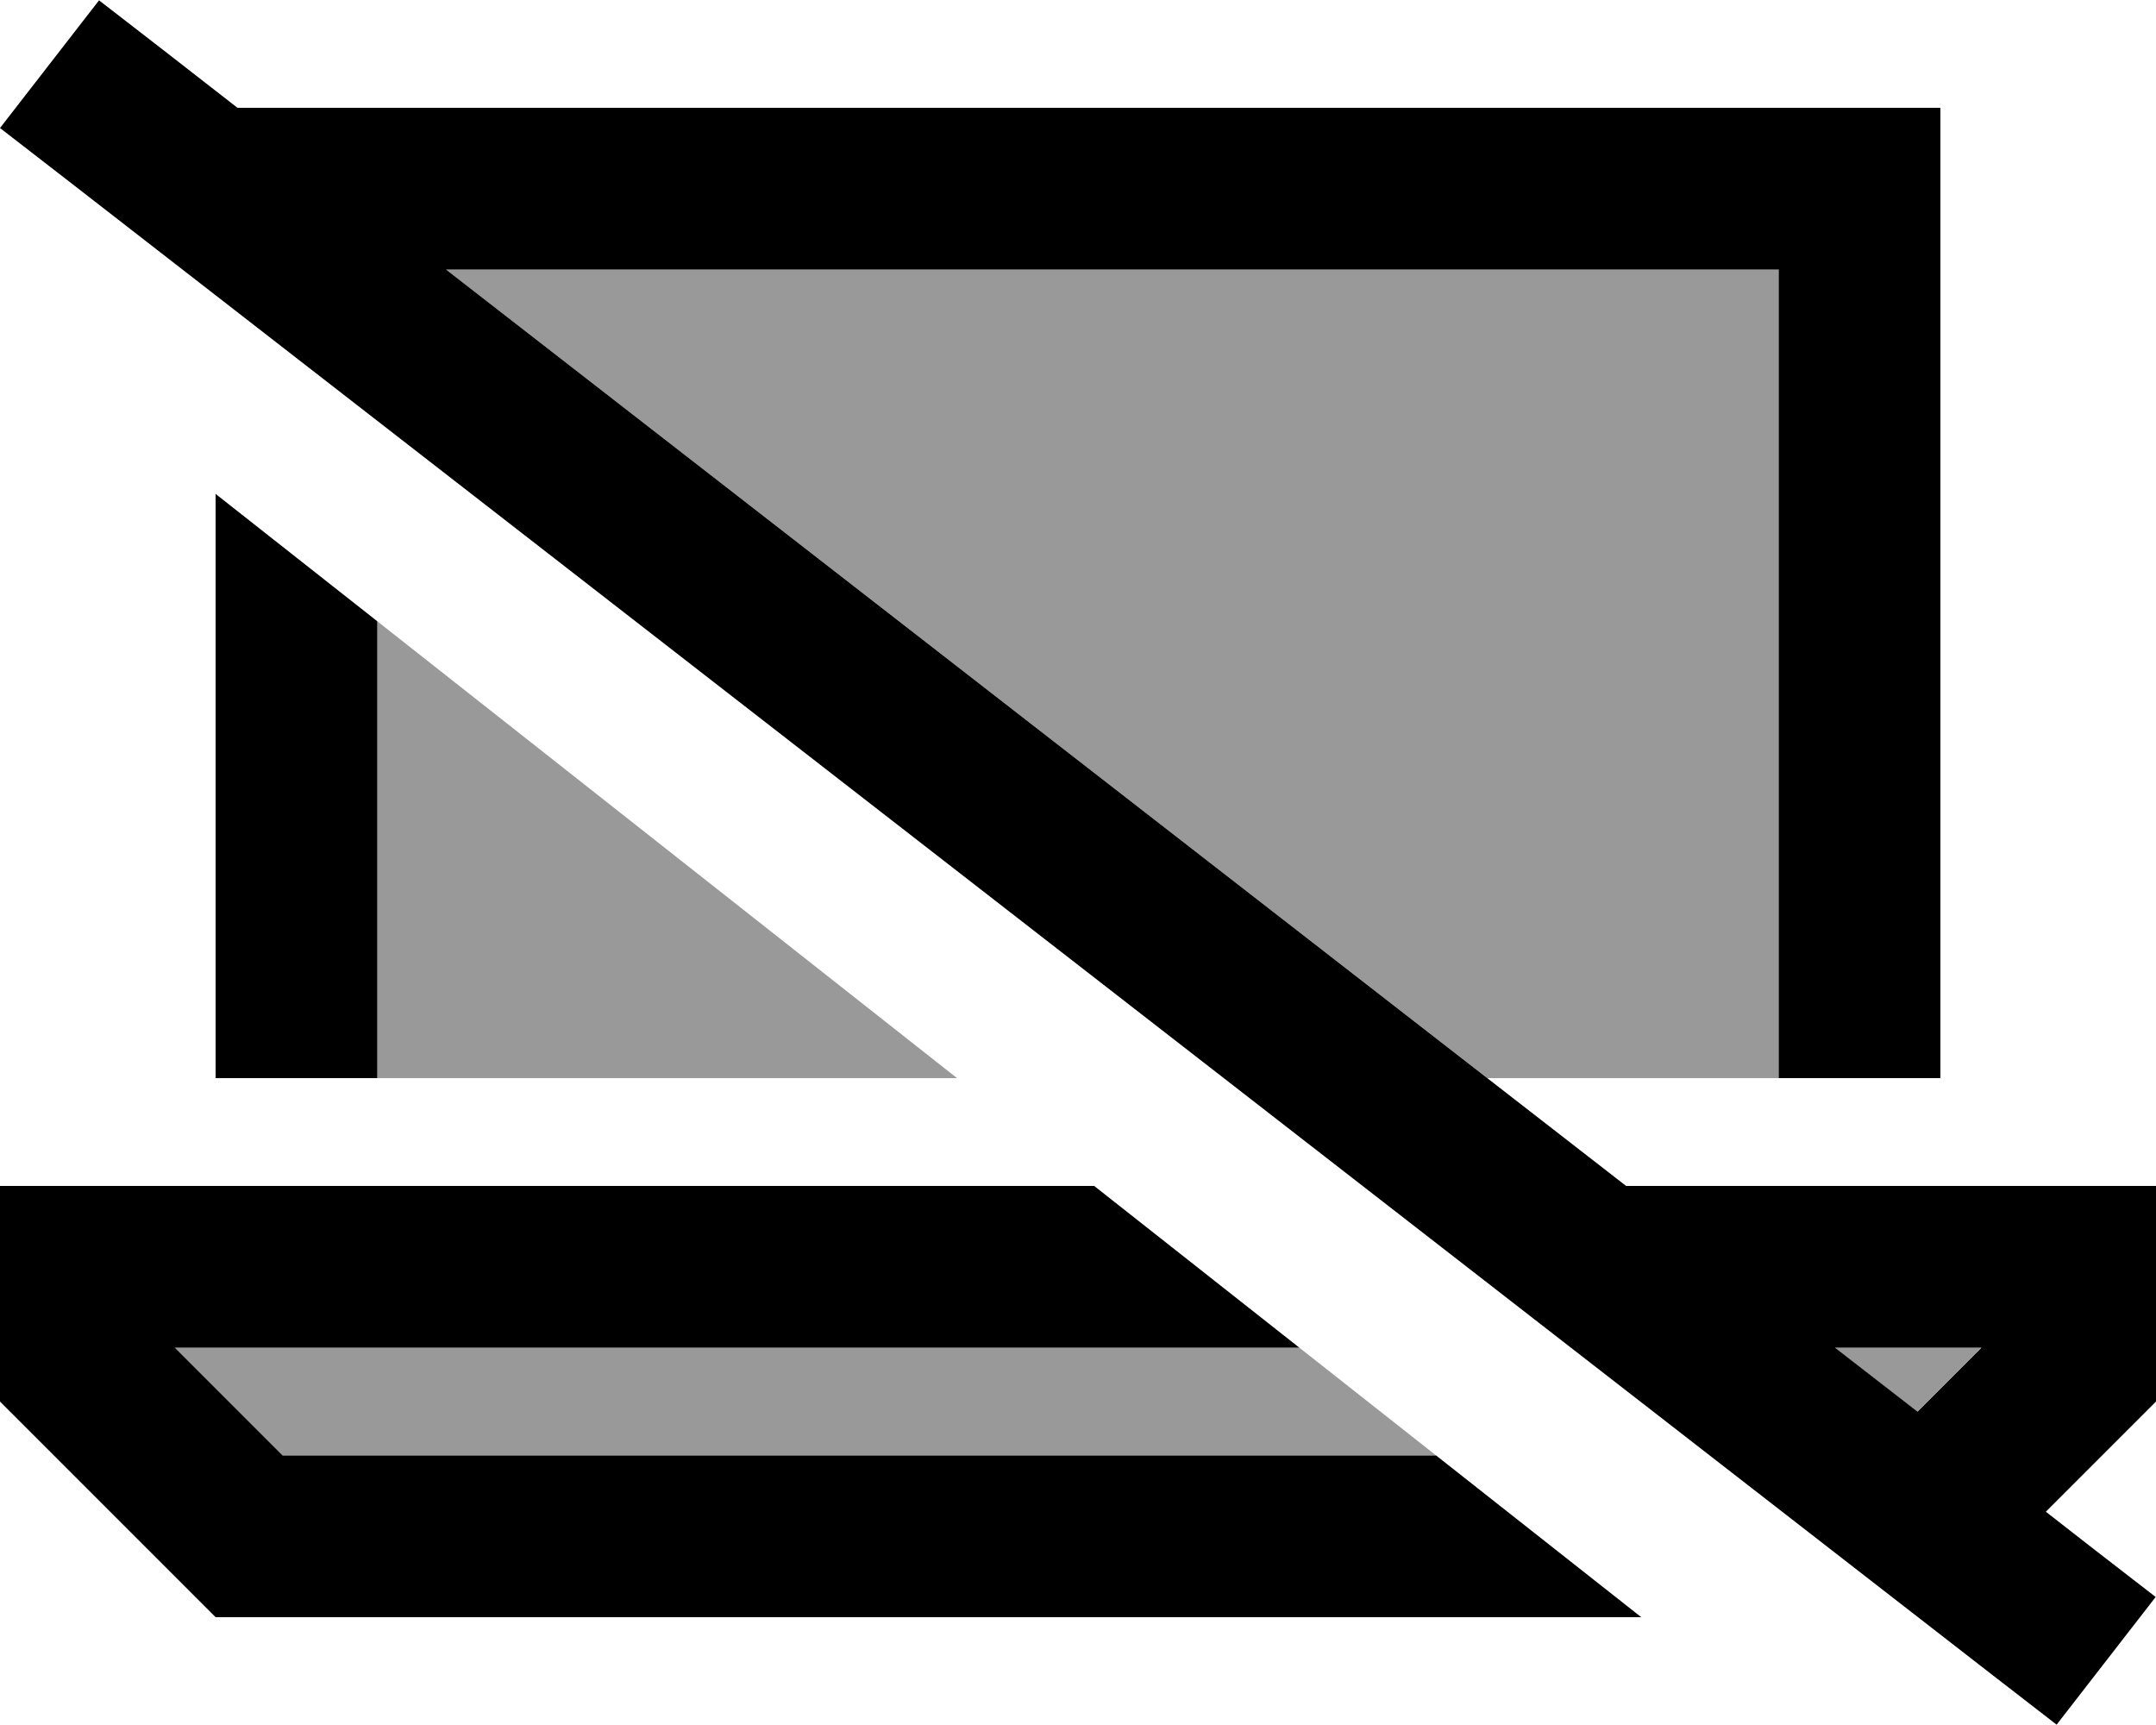
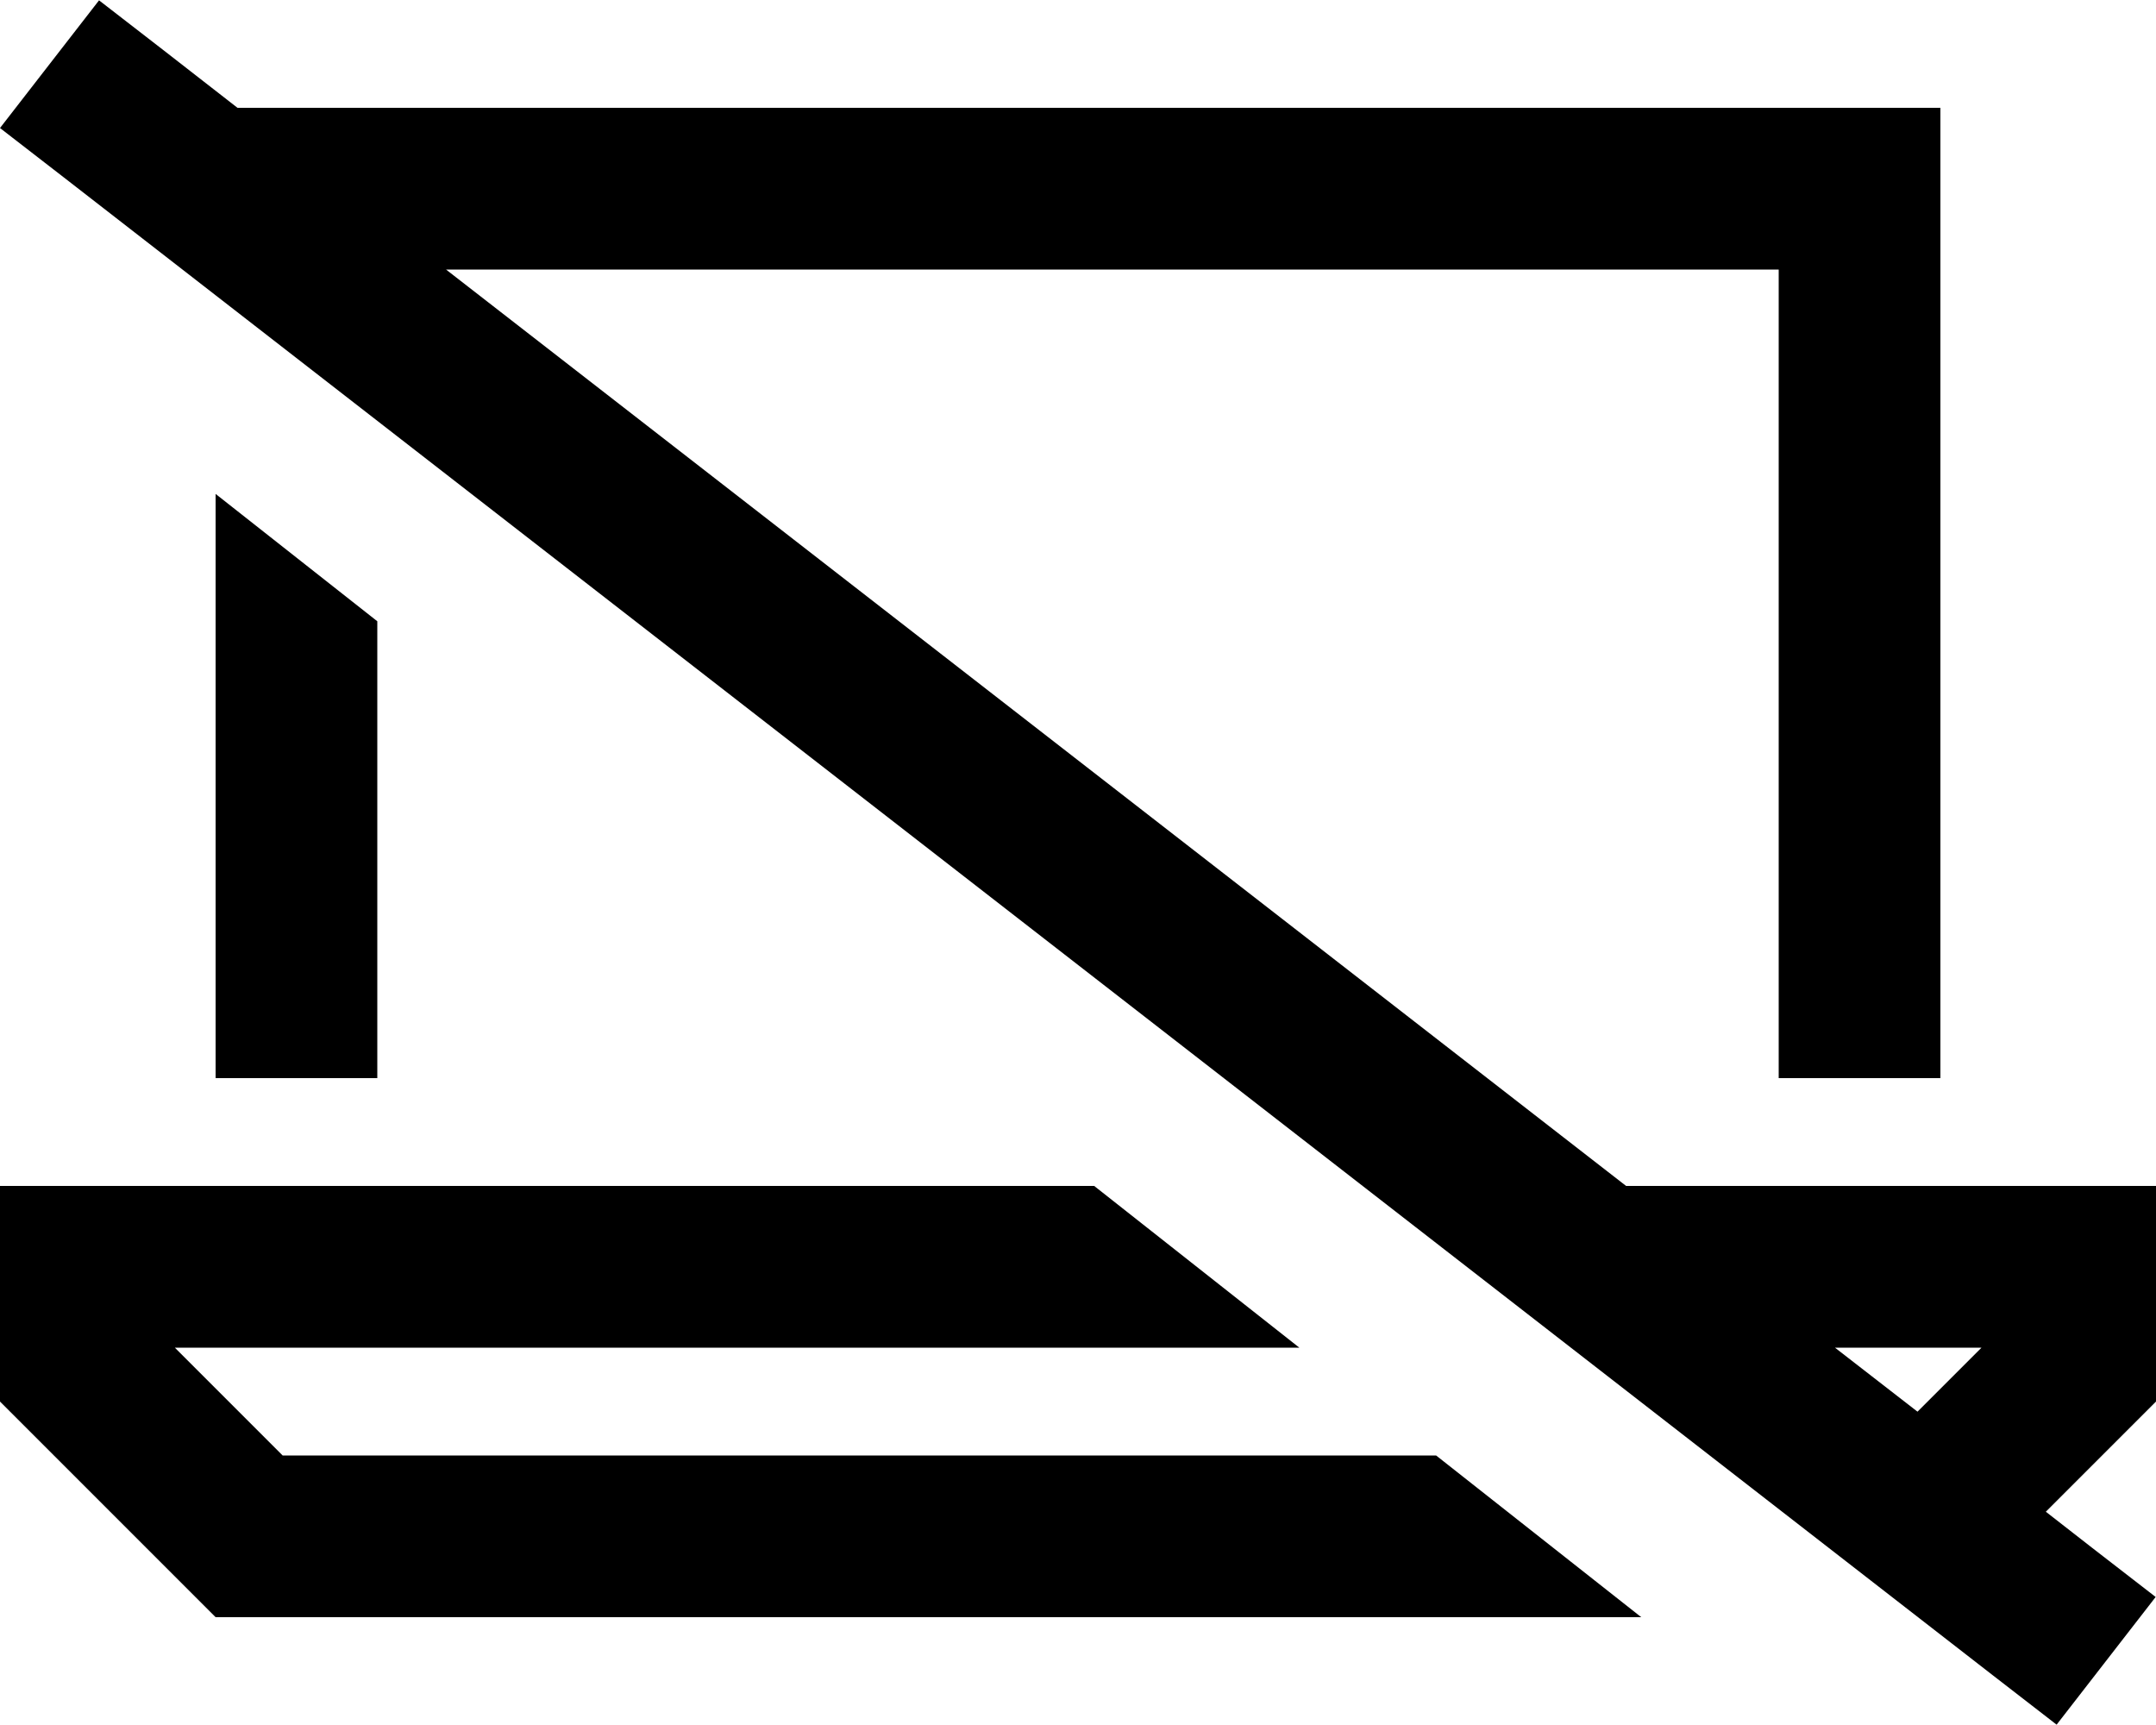
<svg xmlns="http://www.w3.org/2000/svg" viewBox="0 0 640 512">
  <defs>
    <style>.fa-secondary{opacity:.4}</style>
  </defs>
-   <path class="fa-secondary" d="M51.9 400l32 32 342.4 0c-13.5-10.7-27.1-21.3-40.6-32L51.9 400zM112 184.4L112 320l172.1 0C226.7 274.8 169.4 229.6 112 184.4zM132.4 80L441.5 320l86.5 0 0-240L132.4 80zM544.6 400l24.5 19 19-19-43.6 0z" />
  <path class="fa-primary" d="M48.4 14.8L29.4 .1 0 38 19 52.7 591.5 497.2l19 14.7L639.9 474l-19-14.7-13.6-10.6L640 416l0-16 0-48-48 0-109.3 0L132.4 80 528 80l0 240 48 0 0-240 0-48-48 0L112 32 70.5 32 48.4 14.8zM544.6 400l43.6 0-19 19-24.5-19zM112 184.4L64 146.6 64 320l48 0 0-135.6zM385.7 400l-60.9-48L48 352 0 352l0 48 0 16 64 64 423.2 0-60.9-48L83.9 432l-32-32 333.8 0z" />
</svg>